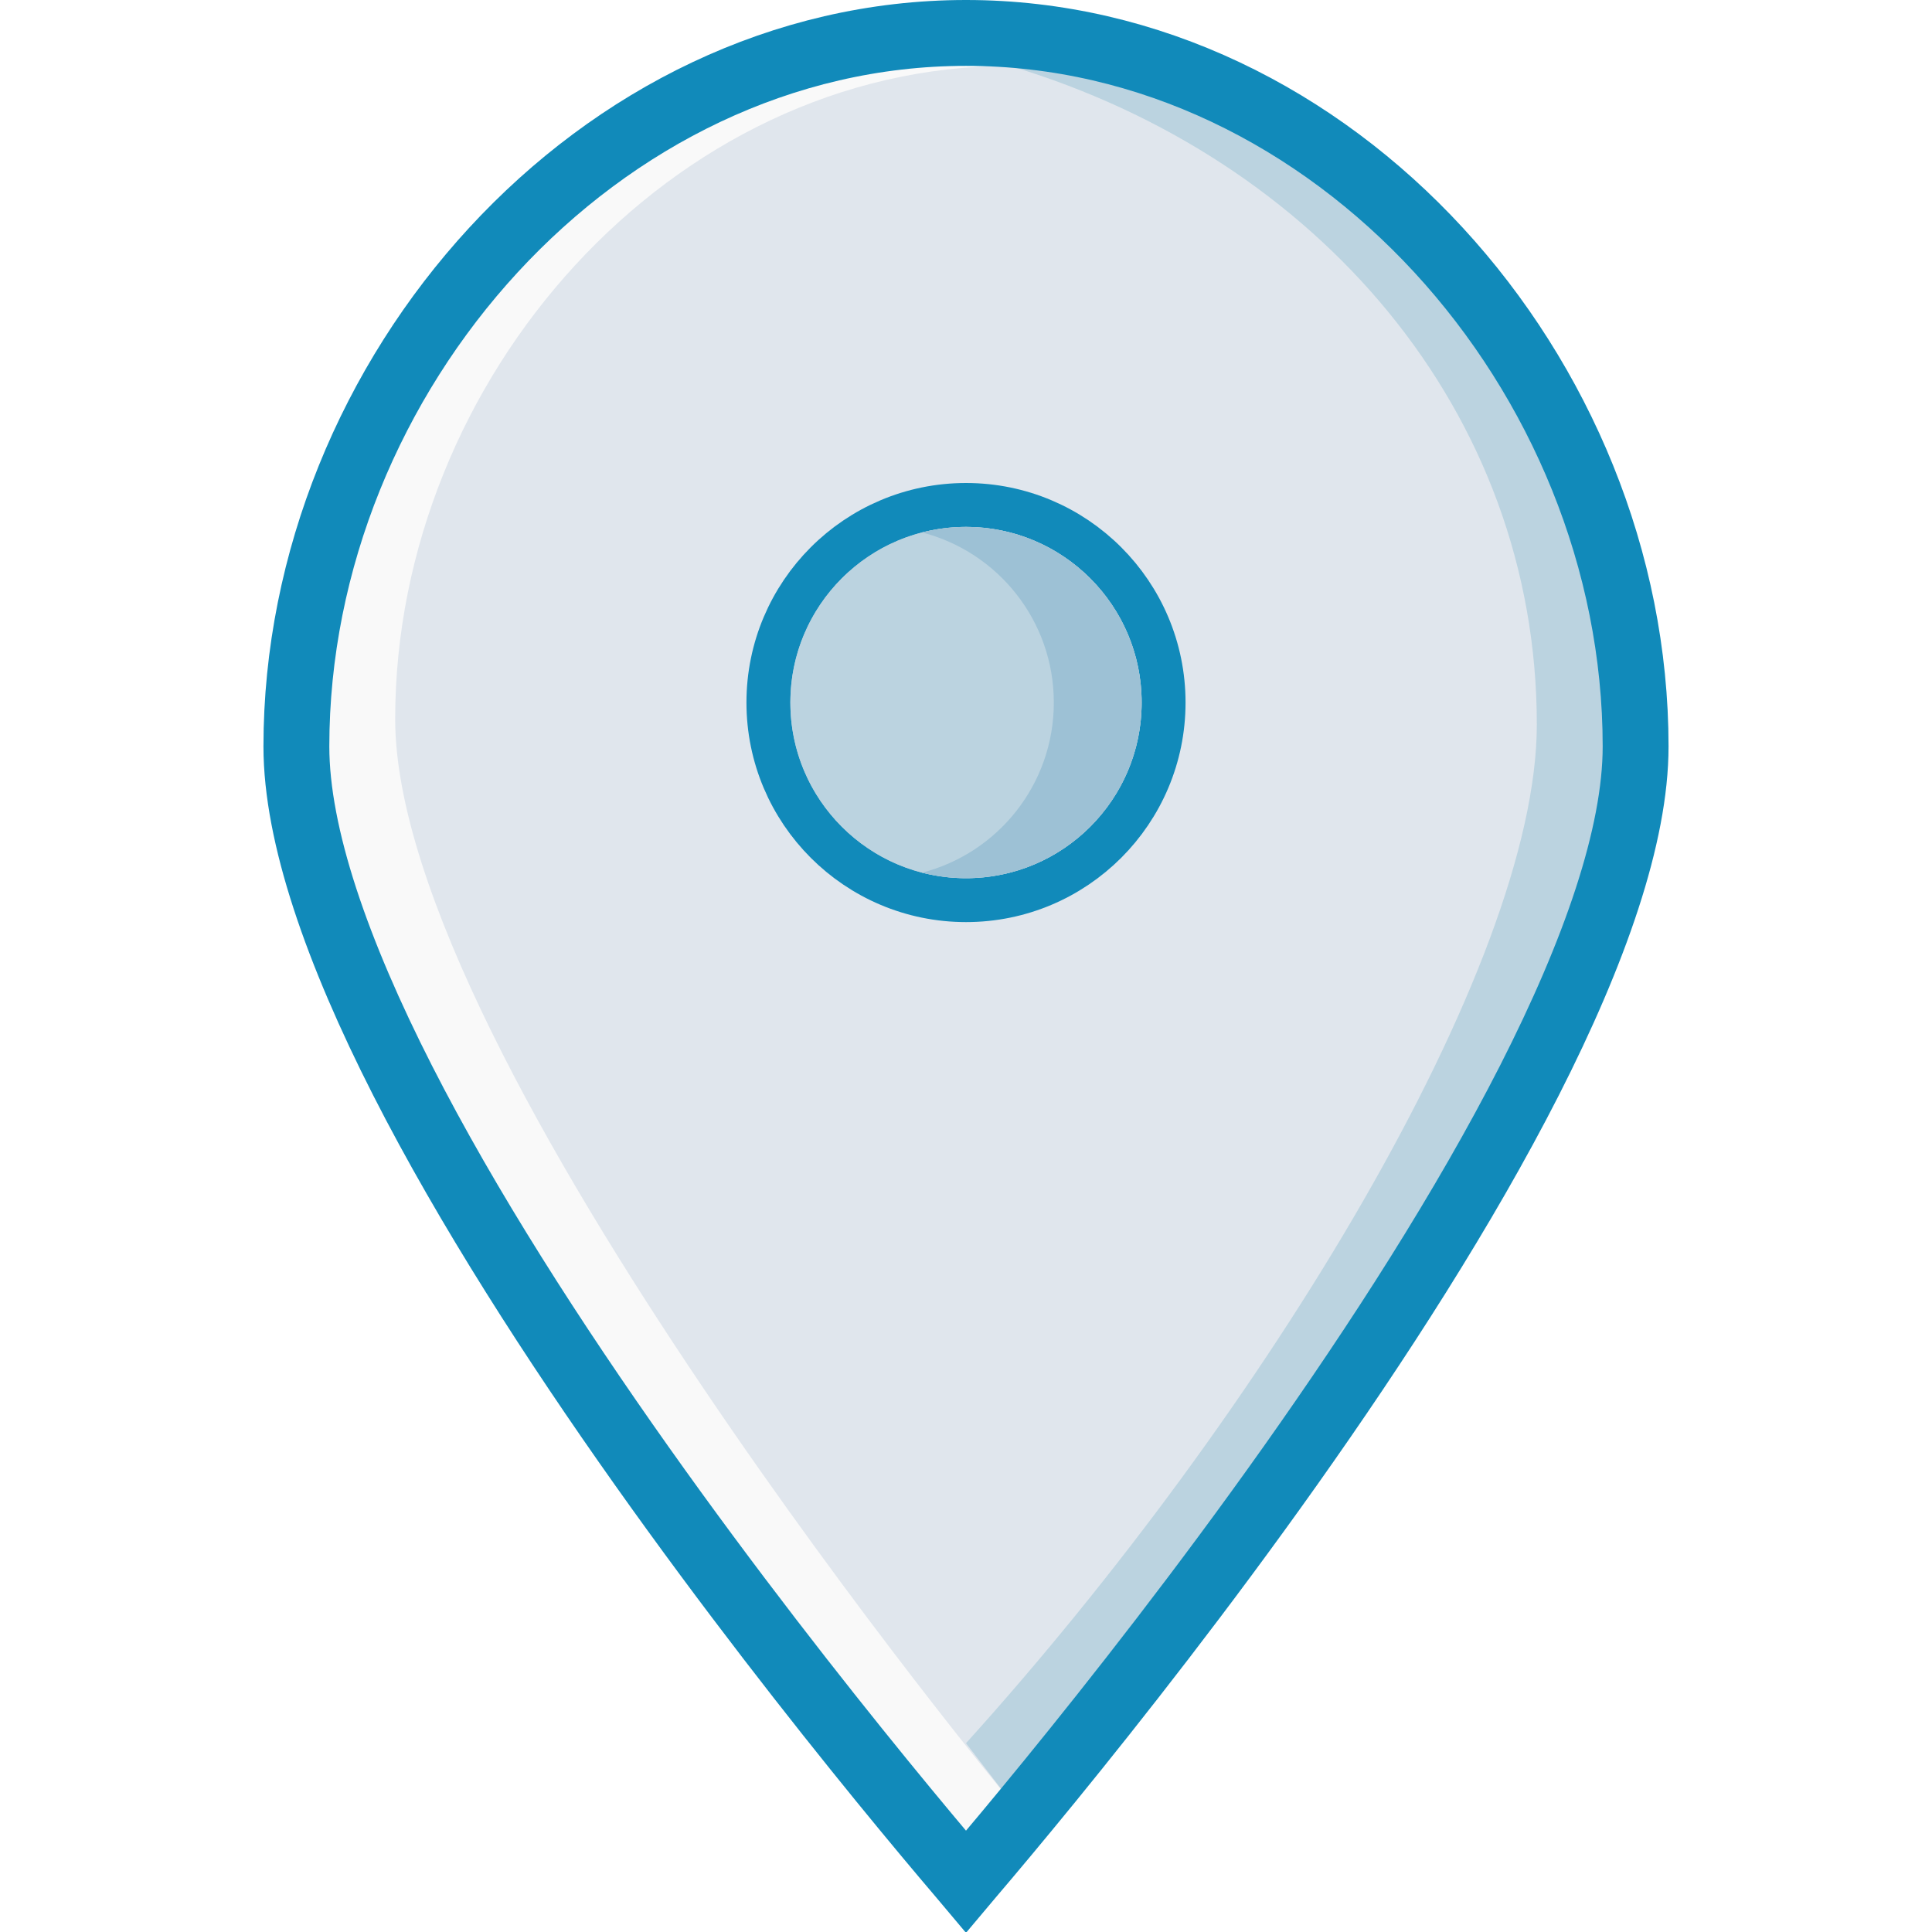
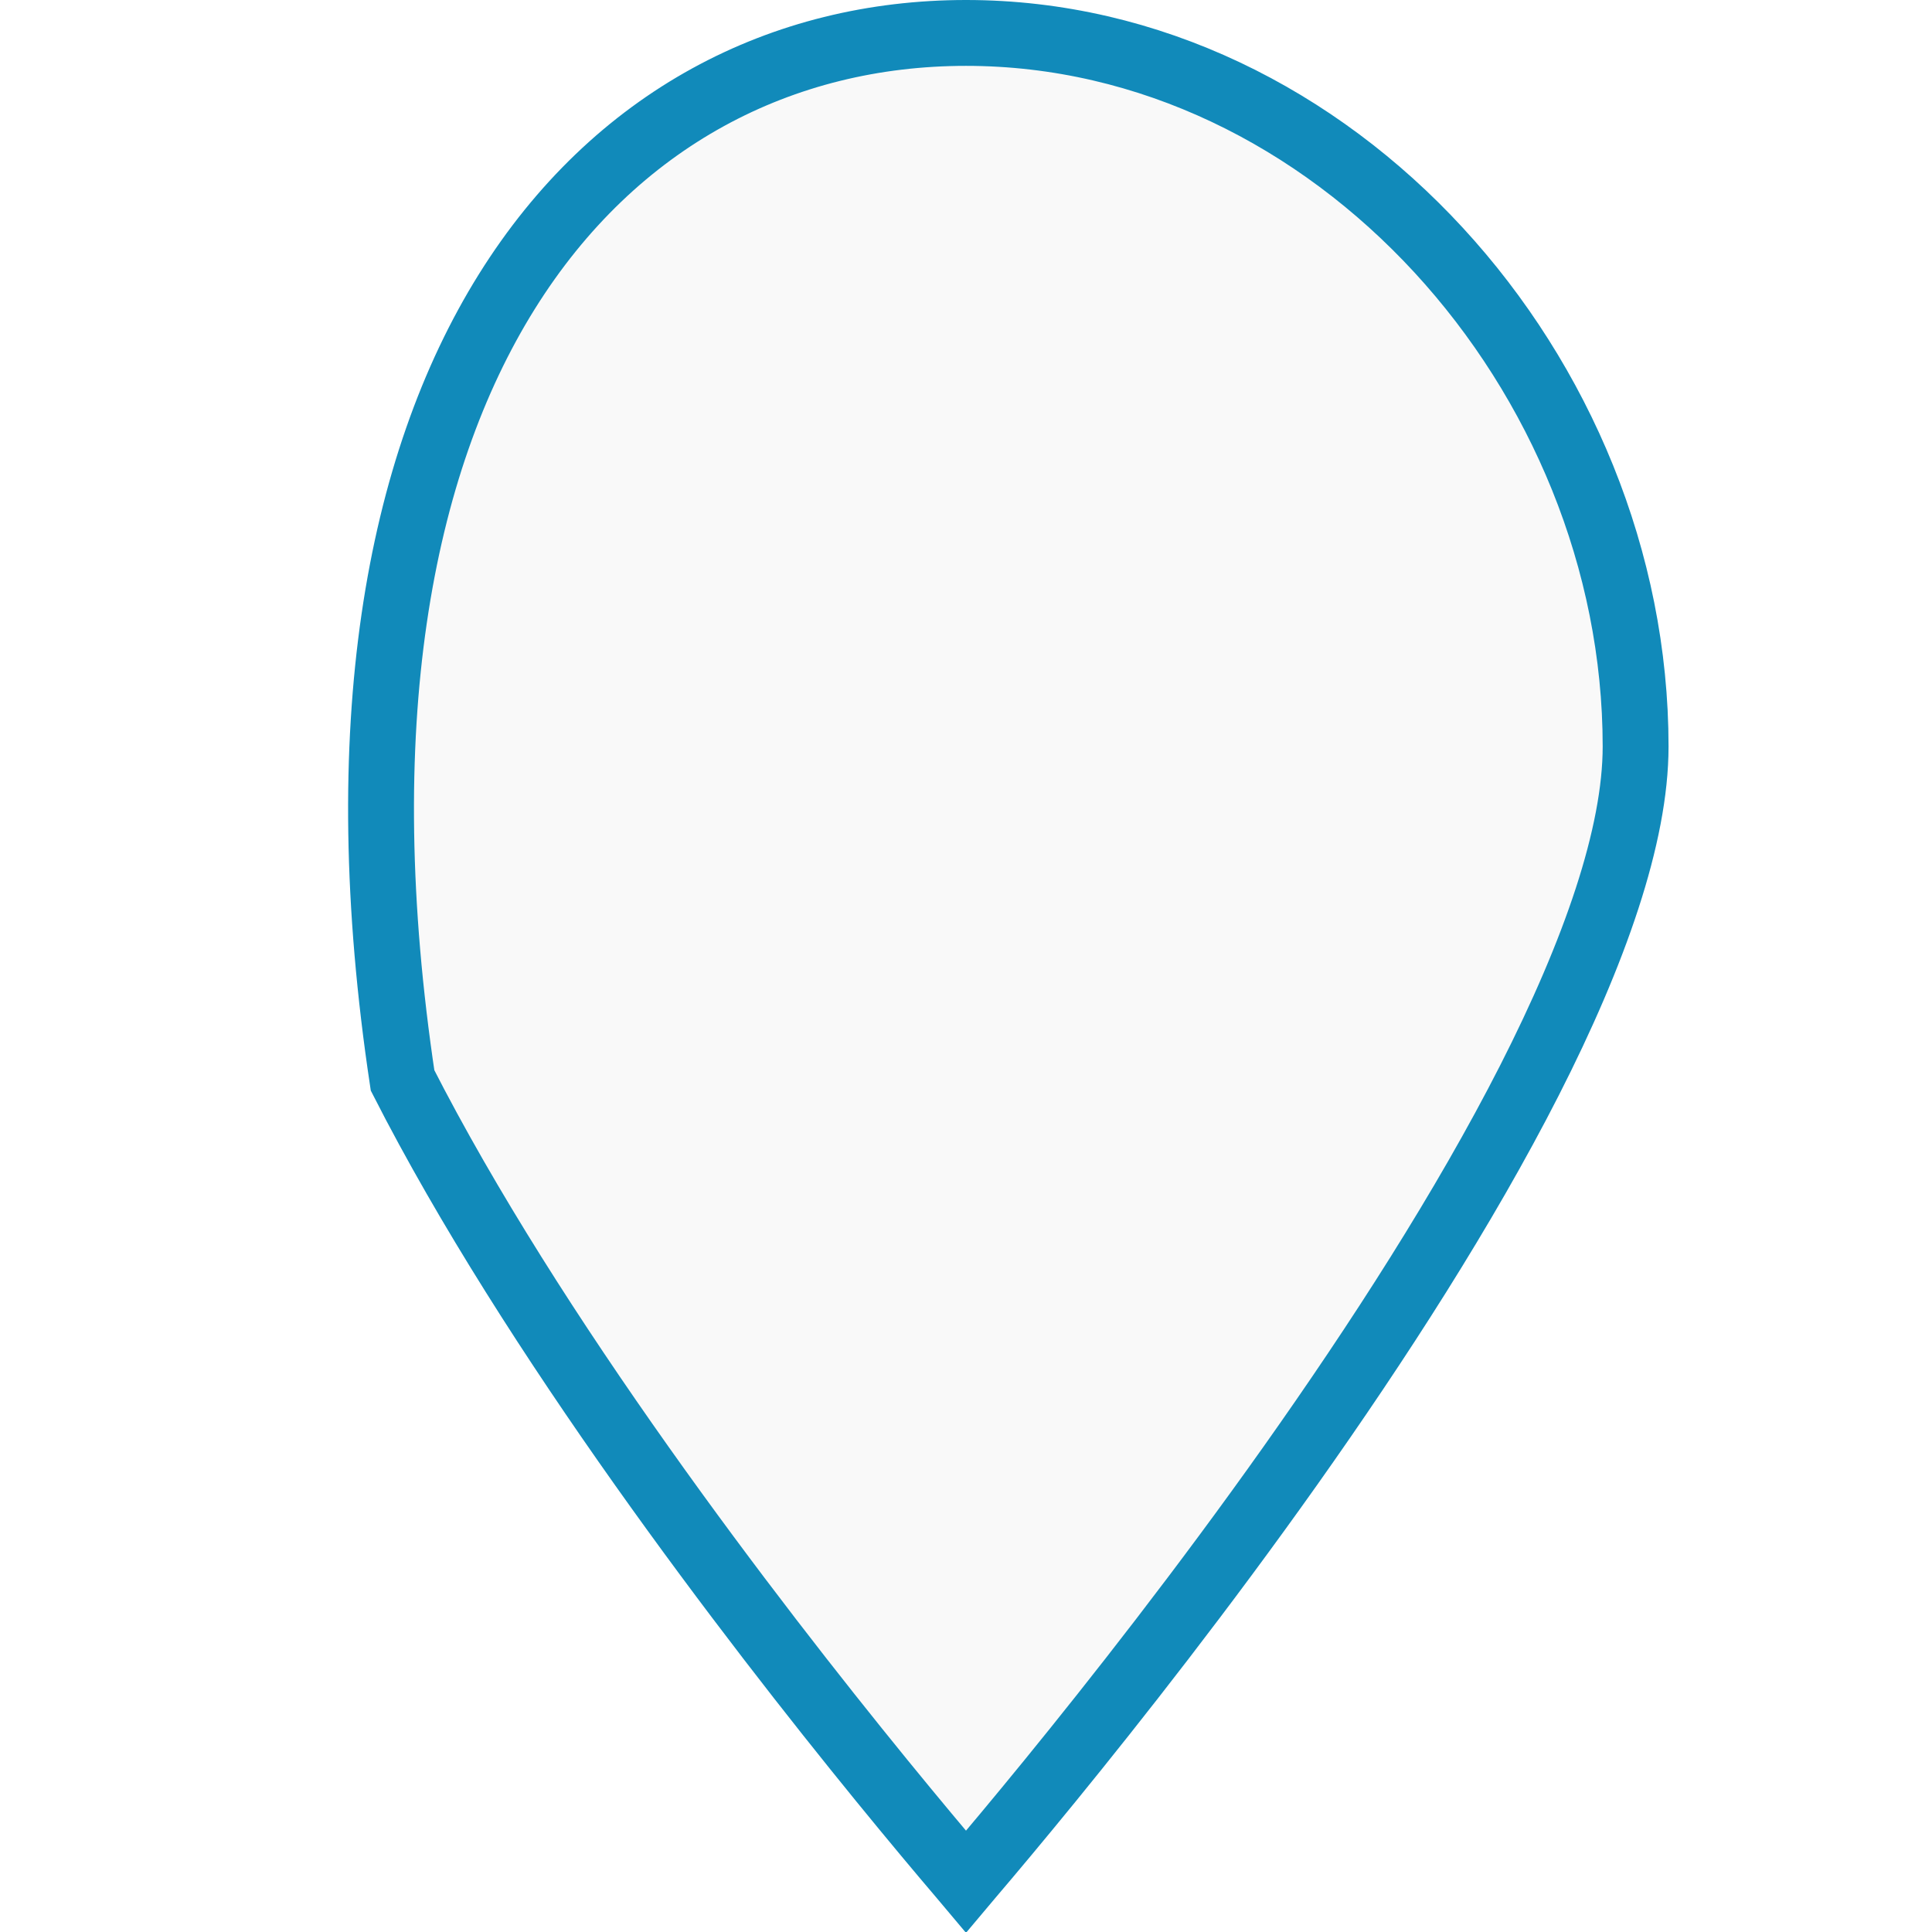
<svg xmlns="http://www.w3.org/2000/svg" width="44" height="44" viewBox="0 0 44 44" fill="none">
-   <path d="M37 16.375C37 24.107 23 41 23 41C23 41 9 24.107 9 16.375C9 8.643 15.268 1.5 23 1.5C30.732 1.5 37 8.643 37 16.375Z" fill="#E3EAF2" />
-   <path d="M23 41C23 41 37 24.107 37 16.375C37 8.643 30.732 1.5 23 1.5C30 3.596 35 9.375 35 16.5C35 22 28.802 32.175 22 39.7L23 41Z" fill="#BAD5E3" />
-   <path d="M37.25 17C37.25 19.023 36.321 21.681 34.832 24.606C33.355 27.506 31.377 30.572 29.388 33.38C27.401 36.185 25.412 38.718 23.919 40.55C23.172 41.466 22.551 42.206 22.116 42.716C22.076 42.764 22.037 42.809 22 42.853C21.963 42.809 21.924 42.764 21.884 42.716C21.449 42.206 20.828 41.466 20.081 40.55C18.588 38.718 16.599 36.185 14.612 33.38C12.623 30.572 10.645 27.506 9.168 24.606C7.679 21.681 6.75 19.023 6.75 17C6.75 8.518 13.635 0.75 22 0.75C30.365 0.75 37.25 8.518 37.25 17Z" fill="#C4C4C4" fill-opacity="0.1" stroke="#118ABA" stroke-width="1.5" />
-   <circle cx="22" cy="16" r="4.5" fill="#BBD3E0" stroke="#118ABA" />
-   <circle cx="22" cy="16" r="4" fill="#BBD3E0" />
-   <path fill-rule="evenodd" clip-rule="evenodd" d="M21 19.874C22.725 19.43 24 17.864 24 16C24 14.136 22.725 12.57 21 12.126C21.32 12.044 21.655 12 22 12C24.209 12 26 13.791 26 16C26 18.209 24.209 20 22 20C21.655 20 21.32 19.956 21 19.874Z" fill="#9DC1D5" />
+   <path d="M37.25 17C37.25 19.023 36.321 21.681 34.832 24.606C33.355 27.506 31.377 30.572 29.388 33.38C27.401 36.185 25.412 38.718 23.919 40.55C23.172 41.466 22.551 42.206 22.116 42.716C22.076 42.764 22.037 42.809 22 42.853C21.963 42.809 21.924 42.764 21.884 42.716C21.449 42.206 20.828 41.466 20.081 40.55C18.588 38.718 16.599 36.185 14.612 33.38C12.623 30.572 10.645 27.506 9.168 24.606C6.75 8.518 13.635 0.75 22 0.75C30.365 0.75 37.25 8.518 37.25 17Z" fill="#C4C4C4" fill-opacity="0.1" stroke="#118ABA" stroke-width="1.5" />
</svg>